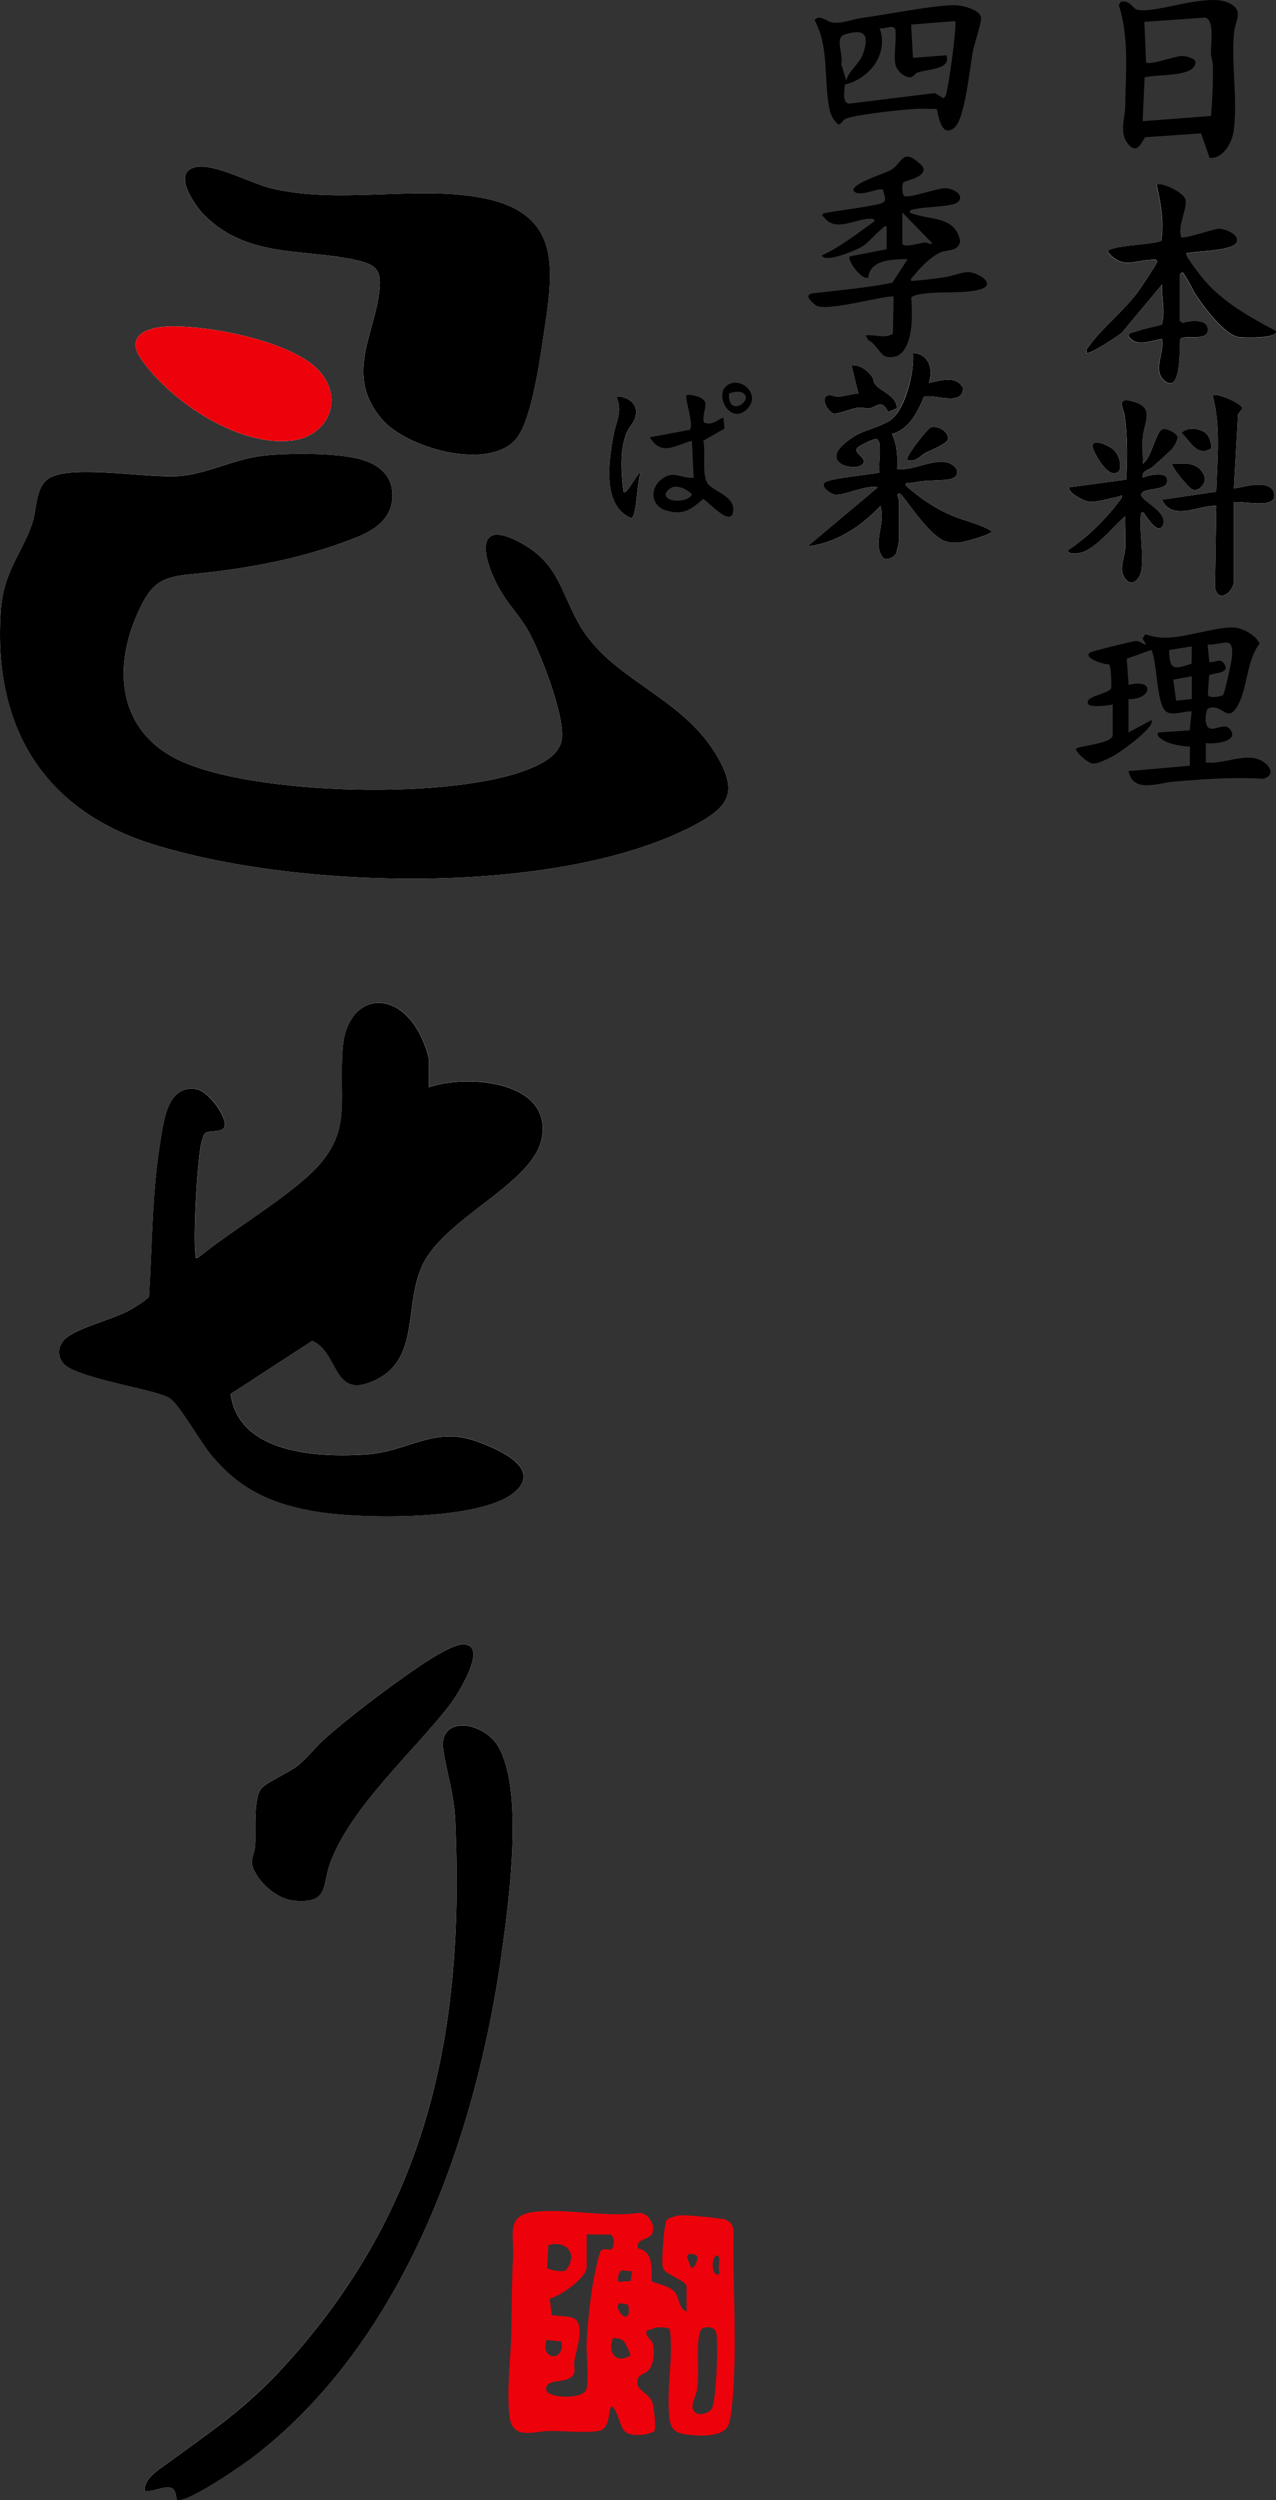
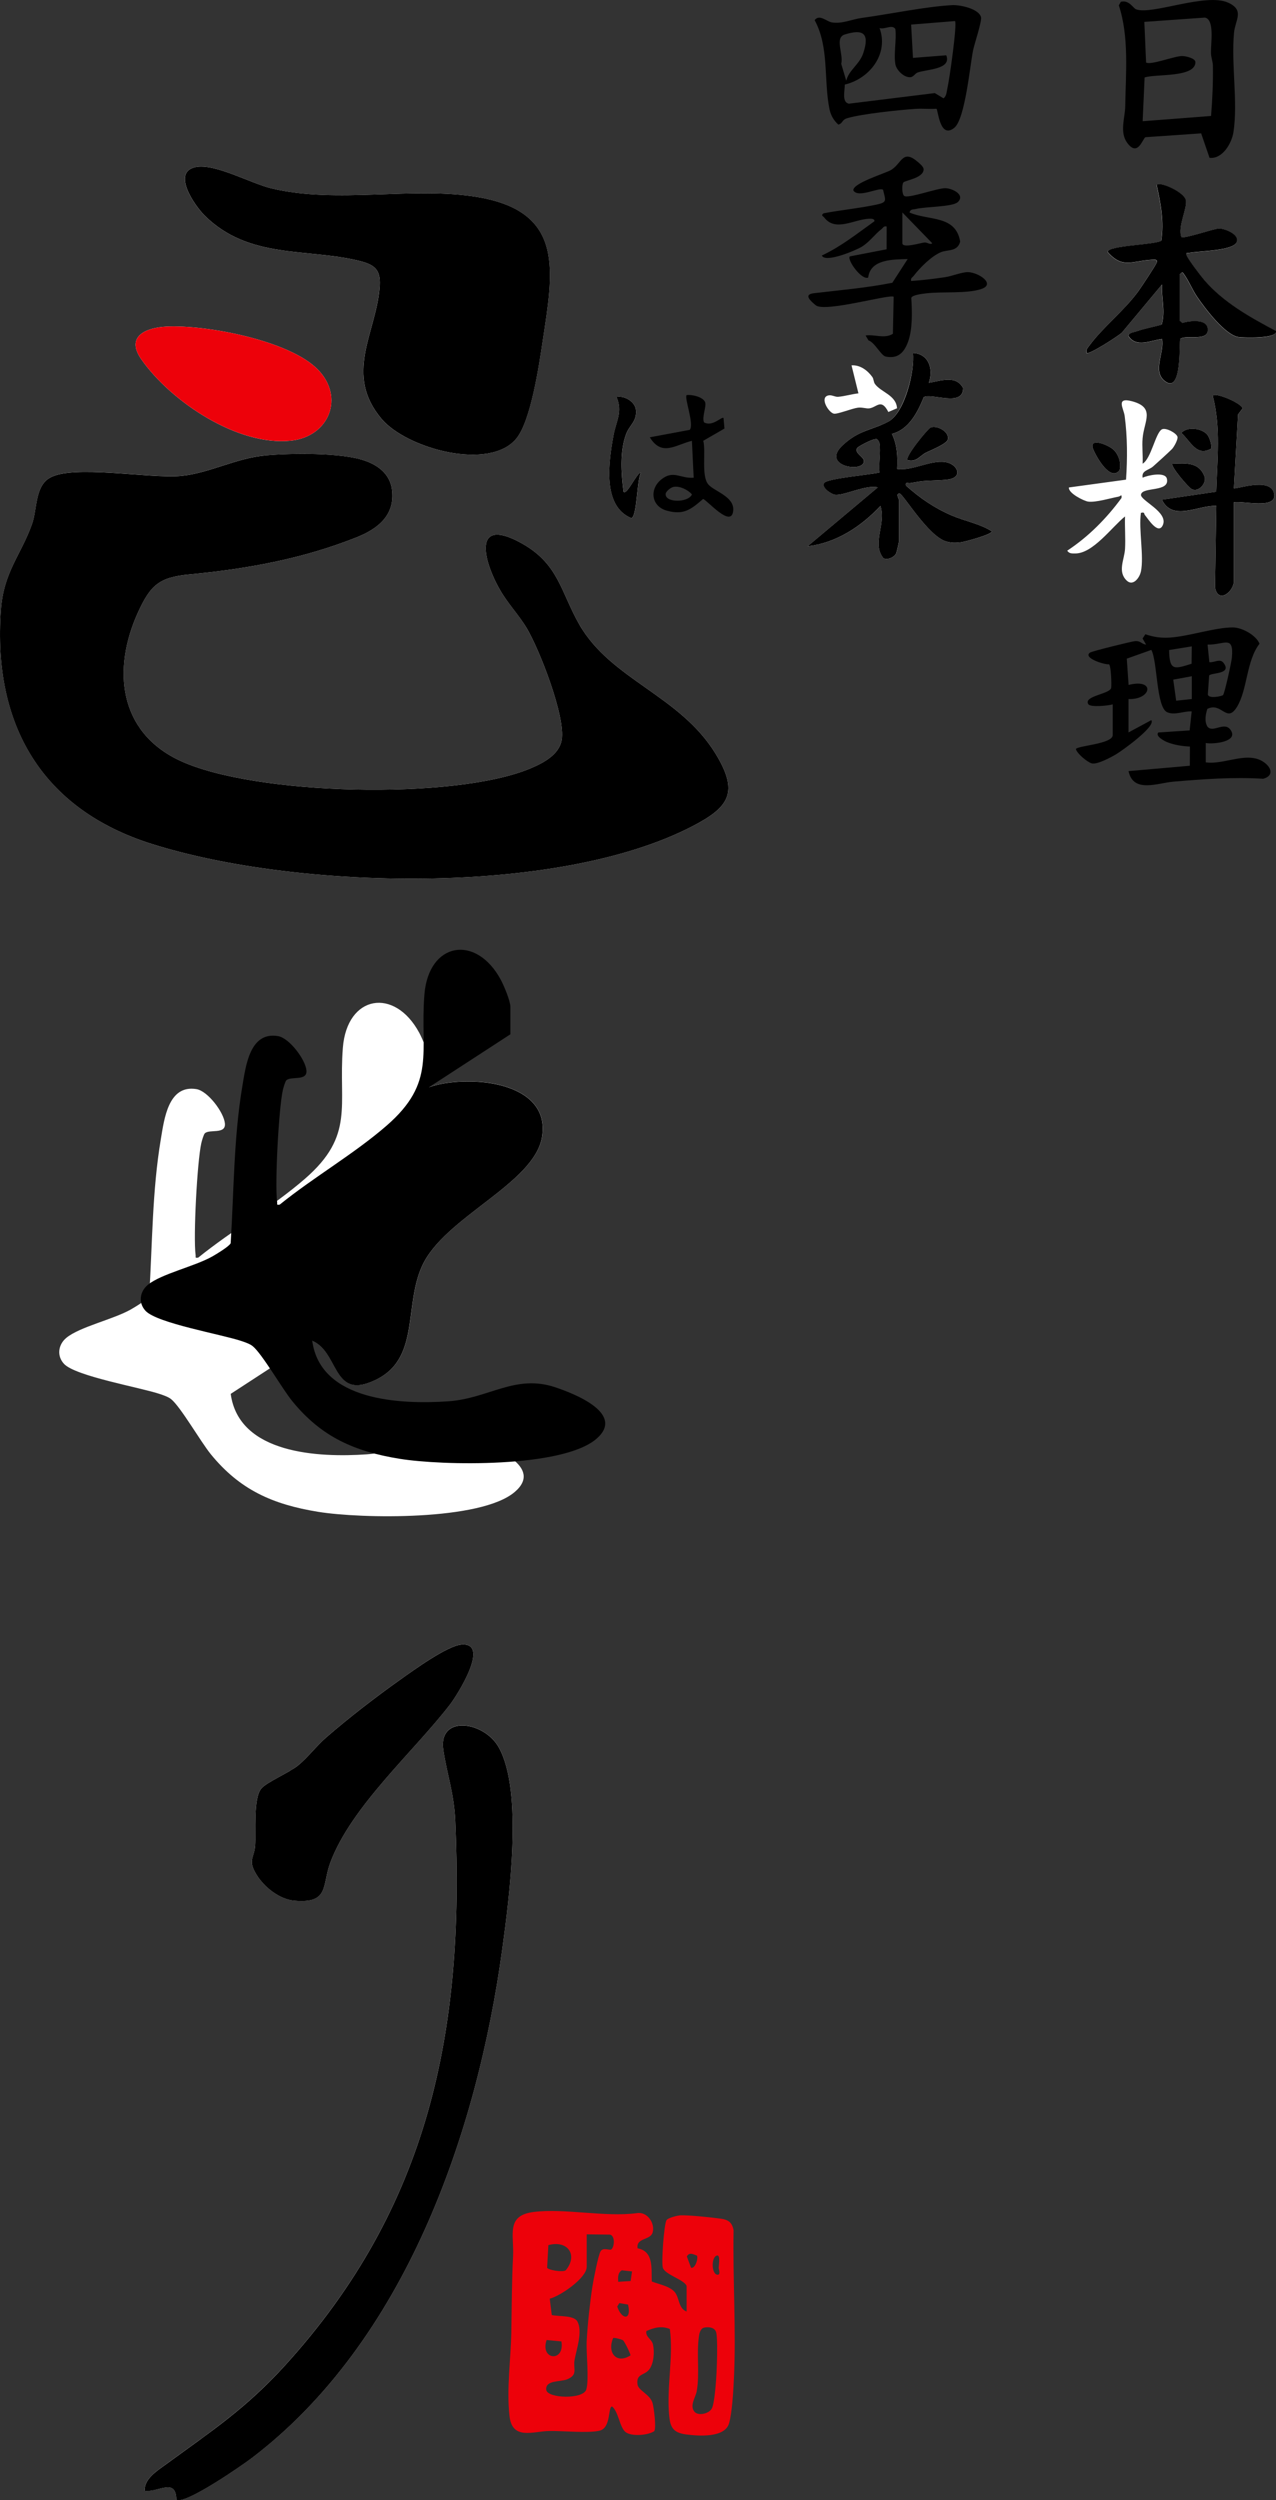
<svg xmlns="http://www.w3.org/2000/svg" id="_レイヤー_1" data-name="レイヤー_1" version="1.1" viewBox="0 0 330.4 646.95">
  <rect x="0" y="0" width="330.4" height="646.95" fill="#333333" stroke="none" />
  <defs>
    <style>
      .st0 {
        fill: #ed010a;
      }

      .st1 {
        fill: #fff;
      }
    </style>
  </defs>
  <path class="st0" d="M177.8,591.59c-.46-1.63-5.57-2.94-6.16-4.75-.44-1.35.3-11.22.93-12.31.36-.62,2.86-1.24,3.63-1.27,2.23-.08,8.01.53,10.41.86,2,.28,2.98.98,3.34,3.02-.23,12.56.68,25.55.1,38.07-.14,3.07-.46,9.13-1.28,11.9-1.11,3.76-7.88,3.28-11.16,2.84-3.45-.47-4.1-1.95-4.37-5.17-.62-7.37,1.15-14.77.21-22.11-2.18-.86-4.05-.37-6.07.53-.32,1.54,1.37,2.04,1.7,3.48.43,1.88.24,4.96-1.02,6.52s-3.37.98-2.99,3.82c.22,1.58,3.24,2.57,3.89,4.78.36,1.2,1.02,6.44.45,7.31-1.66,1.11-6.01,1.44-7.49.19s-1.76-5.18-3.42-6.57c-1.14-.03-.18,5.55-3.28,6.26-3.04.7-9.56,0-13.09.08-4.13.08-9.49,2.43-10.2-3.85-.8-7.06.35-14.76.47-21.8.12-6.6.11-12.98.45-19.55.3-5.56-1.94-10.56,5.33-11.48,7.95-1.01,18.39,1.38,26.68.31,2.76-.5,4.83,2.64,4.12,5.03-.61,2.03-4.3,1.28-3.89,4.06,4.24.81,3.54,5.23,3.68,8.59,1.77.7,4.46,1.17,5.81,2.59,1.43,1.51.95,4.29,3.21,5.2v-6.59ZM151.92,578.18v8.41c0,2.9-6.87,7.57-9.57,8.24l.52,4.22c1.82.46,5.77-.01,6.67,1.73,1.37,2.65-.28,7.16-.77,9.93-.4,2.27.96,3.76-1.85,4.96-1.76.76-5.72.14-5.48,2.72.21,2.26,9.62,2.57,10.38-.08s-.08-9.39.1-12.63c.23-4.18.83-9.84,1.47-13.98.24-1.57,1.52-8.16,2.12-9.13.69-1.12,2.33-.16,2.78-.49.77-.57,1.08-3.43-.32-3.83l-6.05-.07ZM141.99,580.97l-.32,5.87c.42.6,3.95,1.19,4.8.66,3.28-3.9.58-7.91-4.48-6.53ZM180.48,583.69c-.98-.35-2.01-.97-2.63.22l1.09,2.92c1.07.24,1.88-2.28,1.54-3.13ZM185.75,583.65c-1.62.11-1.61,4.82,0,4.98.96.1.34-1.51.34-1.73.01-.59.47-3.3-.34-3.25ZM163.67,587.78l-2.67-.3c-1.06.68-.99,1.84-.92,2.98l3.21-.2.37-2.48ZM160.37,595.96l-.55.9c1.13,3.44,3.79,3.7,2.8-.51l-2.25-.38ZM182.19,602.35c-.75.26-1.07,1.27-1.18,2-.72,4.65.21,9.79-.6,14.4-.29,1.63-1.93,3.75-.57,5.35.96,1.13,3.83.51,4.52-.94s1.09-7.33,1.18-9.27c.1-2.04.34-8.85-.11-10.38-.4-1.35-2.1-1.44-3.24-1.16ZM161.32,605.6c-.36-.26-2.3-.76-2.56-.58-1.59,3.76.82,6.81,4.49,4.49.13-.18-1.5-3.59-1.93-3.91ZM141.54,605.52c-1.79,5.23,4.75,5.83,3.83.37l-3.83-.37Z" />
  <path d="M187.34,108.17l.25,2.72-5.49,3.17c.72,2.8-.55,9.06,1.28,11.27,1.49,1.8,6.75,3.12,6.48,6.72-.36,4.93-6.84-2.75-7.81-2.93-3.14,2.69-4.97,4.23-9.36,3.03-4.04-1.1-4.61-5.53-1.47-8.07s4.93-.19,8.4-.46l-.46-9.55c-4.29,1.05-7.77,4.16-10.9-.91l10.35-1.93c1.2-1.52-1.49-8.31-.81-8.99,1.37-.19,4.23.47,4.78,1.83.41,1.01-.91,3.97-.27,5.23,2.12,1.23,4.58-1.55,5.02-1.15ZM174.51,125.97c-.78.14-1.72.88-2.1,1.6-.68,2.55,5.75,2.66,6.76.38-.96-1.17-3.14-2.24-4.65-1.97Z" />
-   <path d="M193.54,105.74c-4.22,4.42-8.5-3.16-5.54-5.78,3.38-3,9.21,1.93,5.54,5.78ZM192.69,101.92c-.95-.88-2.84-.57-3.94-.07-.28,6.22,6.07,2.04,3.94.07Z" />
  <path d="M288.15,182.26c-1.14.35-5.8.82-6.34-.03-1.37-2.17,5.72-2.62,5.92-4.27.11-.96-.03-5.6-.57-6.07-1.11.18-6.89-1.65-4.91-3.03.49-.34,10.79-2.89,11.63-2.95,1.53-.12,1.66.76,2.89.9l-.92-1.58.73-1.1c2.15.73,4.03,1,6.32.86,4.84-.3,11.82-2.66,16.36-2.63,2.36.02,6,2.02,6.87,4.22-3.42,4.39-3.1,11.83-5.81,16.3s-3.94-1.32-7.7.56c-.45,1.44-.79,3.16,0,4.55,1.41,1.83,4.36-1.4,5.98.84,2.27,3.13-4.39,3.8-6.39,3.44v5c4.91.74,11.16-3.24,15.42.24,1.8,1.47,1.96,3.34-.54,4.01-7.77-.48-15.54.09-23.28.75-4.03.34-10.4,3.05-11.59-2.73l15.87-1.39.02-4.97c-1.96-.07-4.08-.42-5.9-1.14-.62-.24-3.19-1.55-2.27-2.5l8.1-.53.53-4.92c-2.03-.13-4.39,1.08-6.35.21-2.85-1.27-2.49-13.17-4.1-16.13l-6.36,2.27.47,6.8c6.98-1.75,5.96,3.86-.02,3.65v8.64l5.9-3.18c1.28,1.61-7.67,7.98-9.11,8.83s-4.95,2.73-6.33,2.35c-1.07-.29-3.72-2.43-4.08-3.67.18-.9,9.53-1.3,9.53-3.64v-7.95ZM316.67,179.9c.4-.3,2.21-8.59,2.31-9.74.54-5.99-2.02-3.25-6.3-3.36l.46,4.55c1.31.17,2.72-1.05,3.67.18,2.3,3.01-3.15,2.47-3.72,3.27l-.34,4.88c.14,1.22,3.52.5,3.92.21ZM308.59,167.26l-5.87.95c.09,5.42,1.29,4.97,5.82,3.55l.05-4.5ZM308.59,174.99l-4.8.88.76,5.45,4.05-.43v-5.9Z" />
  <path d="M235.48,54.98c4.95,2.19,11.97.59,13.14,7.53-.67,2.67-3.25,2.04-4.94,2.73-2.47,1.01-5.44,3.99-7.07,6.11-.35.46-.88.58-.68,1.36,2.93-.19,5.88-.55,8.78-.98,1.82-.27,4.43-1.36,5.96-1.31,2.74.09,7.21,3.08,3.44,4.36s-10.14.62-14.31,1.13c-.91.11-3.62.4-3.84,1.18.22,3.43.37,8.13-.85,11.4-1.01,2.71-2.56,4.42-5.76,3.78-1.22-.24-2.87-3.7-4.46-4.18l-.76-1.28c2.39-.34,4.87.93,7.07-.43l.2-9.58c-.8-.81-17.65,4.08-20.15,2.22-1.39-1.16-3.28-2.81-.53-3.14,6.8-.81,13.62-1.37,20.34-2.71l3.97-6.14c-3.85.12-9.66.02-10.23,4.8-1.74.74-5.56-4.68-4.75-5.48l9.52-1.84.02-5.89c-.79-.21-.91.33-1.36.68-1.72,1.32-2.99,3.23-5.03,4.51-1.53.96-9.54,4.34-10.4,2.31,4.98-2.33,9.18-5.7,13.62-8.87.1-.71-.97-.67-1.41-.65-3.9.17-8.64,3.43-11.53-.25-.39-.49-1.01-.56-.23-1.15,4.51-.86,9.17-1.29,13.65-2.24,2.96-.63,2.39-1.07,1.76-3.84-.94-.81-6.4,2.25-7.68.18-.4-1.83,8.3-4.47,9.7-5.29,2.89-1.7,2.96-5.62,7.11-1.99.49.43,1.37,1.15,1.37,1.83-.09,2.29-4.86,2.81-5.26,3.38s-.39,3.03.23,3.47c1.05.76,8.61-2.07,10.71-2,1.76.06,5.15,1.68,3.18,3.58-1.34,1.29-8.39,1.17-10.91,1.8-.63.16-1.42-.01-1.59.9ZM233.66,54.99v7.95c0,1.4,4.78-.11,5.73-.19.7-.06,1.57.7,1.99.18l-7.72-7.95Z" />
  <path d="M313.19,40.84l-2.17-6.33-14.4.99c-.75.26-1.95,5.28-4.75,1.46-2.03-2.77-.55-6.5-.51-9.45.14-8.54,1.03-18.04-1.66-26.12l.53-.93c2.13-.54,3.18,1.66,3.93,1.95,4.06,1.56,18.13-4.39,23.92-1.69,4.22,1.97,1.77,4.42,1.45,7.73-.77,8.11,1.05,17.99-.15,25.75-.45,2.89-2.85,7.02-6.19,6.64ZM313.59,29.99c.34-4.32.54-8.62.47-12.98-.02-1.07-.44-2.07-.49-3.14-.12-2.41,1.05-8.82-1.58-9.32l-15.68,1.11.45,10.51c1.09.79,7.41-1.69,9.34-1.67.88,0,3.48.56,3.44,1.63-.14,4.03-10.38,2.94-13.16,3.92l-.51,11.32,17.71-1.36Z" />
  <path d="M247.15,33.03c-3.85,3.19-4.26-4.82-4.68-4.89-1.79.12-3.62-.09-5.41.03-4.29.29-13.72,1.27-17.61,2.39-1.58.46-1.1,1.29-2.37,1.69-1.23-1.11-1.98-2.44-2.31-4.06-1.51-7.45-.02-15.99-3.83-22.97,1.21-1.64,3.04.31,4.42.57,2.58.47,5.24-.8,7.73-1.14,7.09-.96,16.73-2.98,23.48-3.32,2.05-.1,6.79.91,7.44,3.06.31,1.02-1.7,6.91-2.06,8.69-.8,4.05-2.07,17.67-4.81,19.95ZM231.84,16.58c-.46-2.6.34-6.34,0-9.09-.93-1.26-2.65.19-4.09-.22,2.42,6.6-2.47,13.06-9.01,14.62.03,1.53-.83,4.59,1.07,4.94l22.24-2.74,2.27,1.36c.81-.65.78-1.72,1-2.64.49-2.03,2.59-16.73,1.96-17.36l-11.36.91.48,8.62,8.62-.67c1.45,3.66-4.99,3.6-7.39,4.44-.72.26-1.07,1.17-1.91,1.23-1.66.11-3.61-1.83-3.89-3.39ZM219.12,20.89c.69-2.8,3.43-4.17,4.42-7.17,1.66-5.06.05-6.3-4.79-4.8-2.74.85-.28,5.09-.93,7.6l1.3,4.37Z" />
  <path class="st1" d="M50.52,43.27c-6.09,1.39-.05,10,2.38,12.42,11.42,11.42,26.38,8.48,40,11.78,4.49,1.09,5.8,2.5,5.37,7.24-1.06,11.68-9.17,22.19.52,33.68,6.54,7.75,28.1,13.61,34.96,5.01,3.72-4.67,5.81-18.86,6.74-25.07,2.69-17.91,5.91-33.4-16.64-37.3-16.9-2.92-36.3,1.86-53.58-2.28-5.39-1.29-14.75-6.63-19.76-5.48ZM305.41,82.94v-11.82c0-.05.66-.91.91-.46,1.48,1.96,2.33,4.26,3.71,6.29,2,2.92,7.15,9.74,10.61,10.29,1.29.21,10.22.49,9.74-1.56-6.73-3.59-13.56-7.33-18.6-13.2-.86-1-4.26-5.43-4.55-6.36s.25-.57.68-.66c2.7-.52,11.24-.5,12.27-2.75.88-1.94-2.98-3.55-4.56-3.54-1.42,0-9.21,2.78-9.76,2.19-1.04-2.64,1.65-7.59,1.16-9.56-.57-2.3-7.4-5.06-7.53-3.84,1.05,4.73,1.93,9.46,1.17,14.35-1.68,1.14-13.93,1.22-13.87,2.92,3.79,4.37,6.37,2.33,11.1,2.03.67-.04,1.9-.31,1.6.69-.21.69-4.06,6.48-4.79,7.48-3.75,5.14-9.09,9.21-12.71,14.1-.46.62-.85.92-.66,1.84.53.56,8.14-4.36,9.09-5.22l10.43-12.5c-.16,3.6.95,6.81-.07,10.38-2.2.66-4.45.99-6.63,1.78-.55.2-2.26.39-1.92,1.24,1.99,3,5.7,1.05,8.62.69.72,3.41-2.49,8.16.59,10.77,4.76,4.03,3.76-10.23,4.15-10.8,1.56-1.12,6.76.63,7.08-2.02.41-3.3-4.52-2.7-6.57-2.09l-.72-.63ZM82.28,95.6c-7.38-7.52-28.89-11.59-39.14-11.09-5.26.26-10.72,2.47-6.57,8.44,7.62,10.94,24.99,22.56,38.78,21.08,9.91-1.06,13.96-11.26,6.93-18.43ZM227.76,114.76c.34,2.24-.25,5.17,0,7.5-2.12.57-13.56,1.57-14.34,2.71s1.91,2.96,2.81,3.07c2.25.28,8.14-2.73,11.07-1.92l-18.16,15.23c7.34-.81,13.91-5.12,18.85-10.45,1.56,4.67-2.34,9.64.77,13.54.99.58,2.86-.25,3.31-1.28.1-.23.69-2.79.69-2.94v-10.91c0-.18-.94-1.71.23-1.58.87.1,7.47,11.18,12.12,12.41,1.42.38,2.21.38,3.66.19,1.16-.15,8.07-2.01,8.06-2.84-3.09-1.97-7.02-2.64-10.42-4.11-4.51-1.95-8.16-4.47-11.82-7.72-.2-1.1.5-.55,1.14-.66.77-.14,1.56-.27,2.33-.4,2.38-.39,6.63-.17,8.35-.73,2.64-.87,1.38-3.46-.91-4.13-3.91-1.16-9.09,2.26-13.19,1.61.15-3.12.03-6.23-1.36-9.09,4.4-1.09,6.66-5.6,8.25-9.48,1.94-1.21,10.19,2.69,10.19-2.36-1.88-3.46-5.8-1.85-8.89-1.35,1.27-3.49.03-7.56-4.09-7.72.52,4.51-2.29,15.69-6.49,17.82s-7.45,2.09-11.69,6.03c-5.85,5.43,5.5,7.27,5.48,4.11,0-1.12-2.52-2.05-1.78-3.35.26-.45,3.88-2.31,4.74-2.33.61-.27,1.06.86,1.1,1.13ZM226.56,99.37c-.37-.5-.32-1.31-.68-1.81-1.24-1.72-3.17-3.17-5.39-3.02l1.79,7.25c-1.68.18-3.6.76-5.25.89-.86.07-1.65-.57-2.57-.35-2.29.55.07,4.39,1.43,4.71.9.21,4.7-1.35,6.26-1.55,1.12-.14,2.13.29,2.96.18,1.94-.27,3.06-2.68,4.91.94l2.25-.96c-.19-3.39-4.15-4.15-5.7-6.27ZM319.49,150.67v-20.68c2.04-.53,11.52,2.08,10.38-2.4-1.06-4.19-9.98-.83-10.38-1.23l1.08-19.12,1.18-1.56c-.38-1.44-7.59-4.4-7.71-3.18,2.11,8.16,1.14,16.45.89,24.75l-14.06,2.07c2.75,5.73,9.41,1.37,14.08,1.58l-.34,21.03c.67,4.13,4.39,1.75,4.88-1.25ZM161.46,127.26c-.6-4.67-1.02-10.5.69-14.99.88-2.3,2.79-3.21,2.53-6.15-.19-2.13-2.94-3.81-5.03-3.4,1.67,3.84-.09,6.21-.77,9.91-1.2,6.58-3.06,18.32,4.61,21.45,1.51-.44,1.41-10.11,2.51-11.82-1.09,0-3.64,5.95-4.53,5ZM295.42,147.94c.83-4.11-.61-10.82,0-15.23,1.06-.28.76.25,1.04.58.75.87,3.44,5.26,4.63,2.6,1.53-3.4-5.9-6.39-5.65-7.9.35-2.11,7.51-.54,6.71-4.1-.42-1.9-5.02-.89-6.28-.27-.36-1.89,1.56-1.89,2.73-2.94,1.48-1.33,3.58-3.21,4.85-4.46.49-.48,1.62-2.48,1.44-3.19-.25-.96-3.03-2.46-4.03-1.93-1.66.88-2.78,7.61-5,8.89.11-2.16-.18-4.43,0-6.58.37-4.42,3.38-7.93-2.72-9.57-4.33-1.16-2.18,1.89-1.93,3.76.73,5.45.73,11.03.36,16.52l-14.79,2.02c-.23,1.48,3.9,3.51,4.97,3.66,1.98.27,5.74-.89,7.86-1.28.6-.11.89-.86.79.34-3.88,5.29-8.57,10.03-14.06,13.64.54.79,1.2.71,2.03.72,4.64.06,9.54-6.88,12.94-9.58-.1,2.79.16,5.62,0,8.4s-2.01,5.86.44,8.2c1.65,1.58,3.35-.8,3.65-2.29ZM235.02,119.08c2.3.57,3.13-1.1,4.68-1.9,1.27-.66,5.37-2.26,5.71-3.41.58-2.01-2.89-3.84-4.47-3.1-.72.34-6.74,7.63-5.91,8.42ZM312.54,112.4c-1.44-1.56-5.06-2.1-6.66-.37,2.42,2.11,3.92,6.26,7.74,4.05.23-.84-.47-3.02-1.08-3.68ZM289.87,121.71c.52-1.78-.22-4.06-1.52-5.32s-6.57-3.35-5.29-.17c.8,1.98,4.43,8.47,6.81,5.49ZM68.73,117.85c-7.58.67-14.7,4.66-21.94,5.31-8.25.74-28.03-3.07-33.98.53-3.75,2.26-3.16,8.15-4.49,11.87-2.93,8.23-7.36,12.33-8.08,22.36-2.13,29.63,10.65,51.49,39.07,60.47,37.21,11.76,104.7,13.64,139.88-4.53,9.7-5.01,12.19-8.84,6.08-18.84-9.21-15.08-27.03-19.11-35.24-33.37-4.77-8.29-5.33-15.55-14.59-20.85-13.21-7.56-10.4,4.17-5.96,11.87,2.01,3.47,4.88,6.45,6.92,9.89,3.3,5.54,10.08,22.86,9.05,28.91-.66,3.86-4.81,5.98-8.08,7.36-19.57,8.26-71.7,7.03-90.97-2.09-15.7-7.44-17.38-23.59-10.67-38.28,3.22-7.07,5.45-9.08,13.34-9.83,14.89-1.42,29.09-3.98,43.15-9.54,5.57-2.2,10.18-5.79,9.26-12.47-.54-3.96-3.55-6.23-7.1-7.44-6.14-2.1-19.02-1.91-25.65-1.33ZM303.6,119.99c-.63.62,4.19,6.21,5,6.59,1.88.88,3.88-1.71,3.29-3.26-1.43-3.79-4.85-3.46-8.29-3.33ZM111.05,281.36v-7.05c0-1.57-1.67-5.53-2.49-7.05-6.39-11.87-18.7-9.79-19.78,3.85-1.18,14.96,3.13,22.65-9.76,33.87-8.42,7.33-18.97,13.4-27.7,20.46-.92.12-.59-.04-.67-.67-.63-4.72.41-24.24,1.48-28.98.13-.56.59-2.2.9-2.51,1.17-1.17,5.45.35,5.21-2.53s-4.42-8.43-7.38-8.92c-7.31-1.2-8.34,7.77-9.22,12.99-2.25,13.38-2.17,27.09-3.02,40.61-.37.83-3.76,2.86-4.75,3.42-4.53,2.57-13.26,4.5-16.69,7.34-2.12,1.75-2.53,4.69-.59,6.75,3.02,3.21,19.82,6.09,24.89,7.82.88.3,2.09.71,2.81,1.28,2.44,1.94,7.67,11.04,10.28,14.25,7.55,9.27,16.08,13.01,27.79,14.92,11.14,1.81,42.14,2.36,50.92-5.13,7.64-6.52-5.59-11.7-10.63-13.38-10.38-3.46-17.19,2.91-27.71,3.64-12.32.85-33.09-.04-35.2-15.65l21.13-13.74c6.56,2.71,5.4,13.99,14.29,10.97,14.14-4.8,9.12-19.33,14.16-30.38,5.78-12.67,29.16-21.25,31.06-33.45,2.28-14.62-19.76-16.14-29.31-12.75ZM119.57,425.55c-3.7.23-12.58,6.71-15.93,9.08-6.31,4.45-13.31,9.88-19.15,14.93-2.52,2.18-4.75,5.18-7.29,7.25-2.35,1.92-8.09,4.34-9.49,5.95-2.19,2.53-1.39,11.24-1.63,14.73s-1.98,3.76.26,7.47c2,3.31,5.98,6.53,9.94,6.87,9.04.77,7.04-3.95,9.25-9.87,5.41-14.51,21.56-28.66,30.95-40.84,1.83-2.37,10.57-16.04,3.09-15.58ZM45.67,646.81c2.13,1.47,17.01-8.85,19.47-10.72,39.72-30.15,58.38-83.93,64.92-131.84,1.79-13.11,5.48-40.73-.93-52.12-3.84-6.82-15.73-8.44-14.33.71.97,6.35,2.77,11.19,3.09,18.27,2.45,54.43-6.85,100.05-44.06,140.94-10.24,11.25-19.09,17.03-31.03,25.75-2.19,1.6-5.54,3.7-5.31,6.73,3.55.44,8.05-3.5,8.18,2.26Z" />
  <path d="M68.73,117.85c6.63-.59,19.51-.77,25.65,1.33,3.55,1.21,6.55,3.48,7.1,7.44.92,6.68-3.68,10.27-9.26,12.47-14.06,5.56-28.26,8.12-43.15,9.54-7.89.75-10.11,2.77-13.34,9.83-6.7,14.69-5.03,30.84,10.67,38.28,19.27,9.13,71.4,10.35,90.97,2.09,3.27-1.38,7.42-3.5,8.08-7.36,1.03-6.04-5.75-23.37-9.05-28.91-2.05-3.43-4.92-6.41-6.92-9.89-4.44-7.7-7.26-19.43,5.96-11.87,9.26,5.3,9.82,12.56,14.59,20.85,8.21,14.26,26.02,18.29,35.24,33.37,6.11,10,3.62,13.83-6.08,18.84-35.18,18.18-102.67,16.29-139.88,4.53C10.87,209.42-1.9,187.55.23,157.93c.72-10.04,5.15-14.13,8.08-22.36,1.33-3.72.74-9.61,4.49-11.87,5.96-3.6,25.73.21,33.98-.53,7.24-.65,14.36-4.64,21.94-5.31Z" />
-   <path d="M111.05,281.36c9.55-3.38,31.6-1.87,29.31,12.75-1.91,12.2-25.28,20.78-31.06,33.45-5.04,11.05-.02,25.57-14.16,30.38-8.89,3.02-7.74-8.26-14.29-10.97l-21.13,13.74c2.11,15.61,22.89,16.49,35.2,15.65,10.52-.72,17.33-7.1,27.71-3.64,5.03,1.68,18.27,6.86,10.63,13.38-8.78,7.49-39.78,6.94-50.92,5.13-11.71-1.9-20.24-5.65-27.79-14.92-2.62-3.21-7.84-12.31-10.28-14.25-.72-.57-1.92-.98-2.81-1.28-5.07-1.73-21.86-4.6-24.89-7.82-1.94-2.07-1.53-5,.59-6.75,3.43-2.83,12.15-4.77,16.69-7.34.99-.56,4.38-2.6,4.75-3.42.85-13.53.77-27.23,3.02-40.61.88-5.22,1.91-14.2,9.22-12.99,2.96.49,7.15,6.1,7.38,8.92s-4.04,1.36-5.21,2.53c-.31.31-.77,1.95-.9,2.51-1.07,4.75-2.11,24.27-1.48,28.98.08.63-.25.79.67.67,8.73-7.07,19.27-13.13,27.7-20.46,12.89-11.22,8.58-18.91,9.76-33.87,1.08-13.64,13.39-15.72,19.78-3.85.82,1.52,2.49,5.48,2.49,7.05v7.05Z" />
+   <path d="M111.05,281.36c9.55-3.38,31.6-1.87,29.31,12.75-1.91,12.2-25.28,20.78-31.06,33.45-5.04,11.05-.02,25.57-14.16,30.38-8.89,3.02-7.74-8.26-14.29-10.97c2.11,15.61,22.89,16.49,35.2,15.65,10.52-.72,17.33-7.1,27.71-3.64,5.03,1.68,18.27,6.86,10.63,13.38-8.78,7.49-39.78,6.94-50.92,5.13-11.71-1.9-20.24-5.65-27.79-14.92-2.62-3.21-7.84-12.31-10.28-14.25-.72-.57-1.92-.98-2.81-1.28-5.07-1.73-21.86-4.6-24.89-7.82-1.94-2.07-1.53-5,.59-6.75,3.43-2.83,12.15-4.77,16.69-7.34.99-.56,4.38-2.6,4.75-3.42.85-13.53.77-27.23,3.02-40.61.88-5.22,1.91-14.2,9.22-12.99,2.96.49,7.15,6.1,7.38,8.92s-4.04,1.36-5.21,2.53c-.31.31-.77,1.95-.9,2.51-1.07,4.75-2.11,24.27-1.48,28.98.08.63-.25.79.67.67,8.73-7.07,19.27-13.13,27.7-20.46,12.89-11.22,8.58-18.91,9.76-33.87,1.08-13.64,13.39-15.72,19.78-3.85.82,1.52,2.49,5.48,2.49,7.05v7.05Z" />
  <path d="M50.52,43.27c5-1.14,14.36,4.19,19.76,5.48,17.28,4.13,36.68-.64,53.58,2.28,22.55,3.89,19.33,19.38,16.64,37.3-.93,6.21-3.02,20.4-6.74,25.07-6.85,8.6-28.42,2.74-34.96-5.01-9.69-11.49-1.58-22-.52-33.68.43-4.73-.89-6.15-5.37-7.24-13.62-3.3-28.58-.36-40-11.78-2.43-2.43-8.47-11.03-2.38-12.42Z" />
  <path d="M45.67,646.81c-.14-5.77-4.63-1.83-8.18-2.26-.23-3.03,3.12-5.14,5.31-6.73,11.94-8.72,20.8-14.5,31.03-25.75,37.21-40.89,46.51-86.51,44.06-140.94-.32-7.08-2.12-11.92-3.09-18.27-1.4-9.15,10.5-7.53,14.33-.71,6.41,11.39,2.72,39.01.93,52.12-6.54,47.91-25.21,101.69-64.92,131.84-2.46,1.87-17.35,12.19-19.47,10.72Z" />
  <path d="M119.57,425.55c7.48-.47-1.26,13.21-3.09,15.58-9.39,12.18-25.54,26.33-30.95,40.84-2.21,5.93-.21,10.64-9.25,9.87-3.96-.34-7.94-3.55-9.94-6.87-2.24-3.71-.49-4.11-.26-7.47s-.56-12.21,1.63-14.73c1.4-1.62,7.14-4.04,9.49-5.95,2.54-2.07,4.77-5.07,7.29-7.25,5.83-5.05,12.84-10.47,19.15-14.93,3.35-2.37,12.24-8.85,15.93-9.08Z" />
  <path class="st0" d="M82.28,95.6c7.04,7.17,2.99,17.37-6.93,18.43-13.8,1.47-31.17-10.15-38.78-21.08-4.15-5.96,1.31-8.18,6.57-8.44,10.25-.5,31.76,3.57,39.14,11.09Z" />
  <path d="M305.41,82.94l.72.63c2.05-.61,6.97-1.21,6.57,2.09-.33,2.66-5.52.9-7.08,2.02-.4.57.6,14.83-4.15,10.8-3.07-2.6.13-7.36-.59-10.77-2.92.36-6.63,2.31-8.62-.69-.34-.85,1.37-1.04,1.92-1.24,2.18-.79,4.43-1.12,6.63-1.78,1.02-3.57-.1-6.77.07-10.38l-10.43,12.5c-.94.86-8.55,5.78-9.09,5.22-.19-.91.2-1.21.66-1.84,3.61-4.89,8.95-8.96,12.71-14.1.73-1,4.58-6.78,4.79-7.48.31-1-.93-.73-1.6-.69-4.74.3-7.31,2.34-11.1-2.03-.06-1.7,12.2-1.79,13.87-2.92.76-4.89-.12-9.61-1.17-14.35.13-1.22,6.96,1.54,7.53,3.84.49,1.97-2.2,6.93-1.16,9.56.55.59,8.34-2.18,9.76-2.19,1.57,0,5.44,1.6,4.56,3.54-1.02,2.25-9.57,2.23-12.27,2.75-.44.08-.97-.26-.68.66s3.69,5.36,4.55,6.36c5.05,5.87,11.87,9.61,18.6,13.2.49,2.04-8.44,1.76-9.74,1.56-3.47-.55-8.61-7.37-10.61-10.29-1.39-2.02-2.23-4.33-3.71-6.29-.25-.45-.91.41-.91.46v11.82Z" />
  <path d="M227.76,114.76c-.04-.27-.49-1.4-1.1-1.13-.86.02-4.48,1.88-4.74,2.33-.75,1.3,1.77,2.23,1.78,3.35.01,3.16-11.33,1.33-5.48-4.11,4.24-3.93,7.3-3.8,11.69-6.03s7.01-13.31,6.49-17.82c4.12.17,5.36,4.23,4.09,7.72,3.09-.49,7.02-2.11,8.89,1.35,0,5.05-8.25,1.15-10.19,2.36-1.59,3.88-3.85,8.39-8.25,9.48,1.39,2.85,1.52,5.97,1.36,9.09,4.1.64,9.29-2.77,13.19-1.61,2.29.68,3.56,3.26.91,4.13-1.72.56-5.97.34-8.35.73-.77.13-1.56.26-2.33.4-.64.11-1.34-.44-1.14.66,3.66,3.25,7.31,5.77,11.82,7.72,3.4,1.47,7.33,2.14,10.42,4.11.01.82-6.89,2.69-8.06,2.84-1.45.18-2.24.18-3.66-.19-4.65-1.23-11.24-12.31-12.12-12.41-1.16-.13-.23,1.4-.23,1.58v10.91c0,.15-.59,2.71-.69,2.94-.45,1.03-2.31,1.86-3.31,1.28-3.11-3.9.8-8.87-.77-13.54-4.94,5.32-11.5,9.64-18.85,10.45l18.16-15.23c-2.93-.8-8.82,2.2-11.07,1.92-.9-.11-3.62-1.9-2.81-3.07s12.22-2.14,14.34-2.71c-.25-2.33.34-5.26,0-7.5Z" />
-   <path d="M295.42,147.94c-.3,1.49-2,3.87-3.65,2.29-2.45-2.35-.6-5.49-.44-8.2s-.1-5.62,0-8.4c-3.4,2.7-8.3,9.64-12.94,9.58-.84-.01-1.49.07-2.03-.72,5.49-3.62,10.18-8.36,14.06-13.64.1-1.19-.2-.45-.79-.34-2.12.39-5.88,1.56-7.86,1.28-1.08-.15-5.21-2.18-4.97-3.66l14.79-2.02c.36-5.49.37-11.07-.36-16.52-.25-1.87-2.4-4.92,1.93-3.76,6.1,1.64,3.09,5.15,2.72,9.57-.18,2.15.11,4.42,0,6.58,2.21-1.28,3.33-8.01,5-8.89,1-.53,3.78.97,4.03,1.93.18.71-.95,2.71-1.44,3.19-1.27,1.25-3.37,3.13-4.85,4.46-1.18,1.05-3.09,1.06-2.73,2.94,1.26-.62,5.85-1.62,6.28.27.8,3.56-6.36,1.99-6.71,4.1-.25,1.51,7.17,4.5,5.65,7.9-1.19,2.66-3.88-1.73-4.63-2.6-.28-.33.02-.85-1.04-.58-.61,4.41.83,11.12,0,15.23Z" />
  <path d="M319.49,150.67c-.49,3-4.22,5.38-4.88,1.25l.34-21.03c-4.67-.21-11.33,4.14-14.08-1.58l14.06-2.07c.25-8.3,1.22-16.59-.89-24.75.12-1.22,7.34,1.74,7.71,3.18l-1.18,1.56-1.08,19.12c.4.4,9.32-2.96,10.38,1.23,1.13,4.48-8.34,1.88-10.38,2.4v20.68Z" />
  <path d="M161.46,127.26c.9.96,3.44-4.99,4.53-5-1.1,1.7-1,11.38-2.51,11.82-7.67-3.13-5.81-14.87-4.61-21.45.68-3.7,2.44-6.07.77-9.91,2.1-.41,4.85,1.27,5.03,3.4.26,2.94-1.65,3.85-2.53,6.15-1.71,4.49-1.29,10.31-.69,14.99Z" />
-   <path d="M226.56,99.37c1.55,2.12,5.51,2.87,5.7,6.27l-2.25.96c-1.85-3.61-2.97-1.2-4.91-.94-.82.11-1.84-.32-2.96-.18-1.56.2-5.36,1.76-6.26,1.55-1.35-.32-3.72-4.16-1.43-4.71.92-.22,1.71.42,2.57.35,1.65-.13,3.57-.7,5.25-.89l-1.79-7.25c2.22-.15,4.15,1.3,5.39,3.02.36.5.31,1.31.68,1.81Z" />
  <path d="M235.02,119.08c-.83-.79,5.19-8.08,5.91-8.42,1.59-.74,5.05,1.09,4.47,3.1-.33,1.15-4.44,2.75-5.71,3.41-1.55.8-2.38,2.47-4.68,1.9Z" />
  <path d="M303.6,119.99c3.44-.13,6.86-.46,8.29,3.33.59,1.56-1.41,4.14-3.29,3.26-.82-.38-5.63-5.98-5-6.59Z" />
  <path d="M289.87,121.71c-2.38,2.98-6.01-3.51-6.81-5.49-1.28-3.19,3.97-1.11,5.29.17s2.04,3.54,1.52,5.32Z" />
  <path d="M312.54,112.4c.61.66,1.31,2.84,1.08,3.68-3.82,2.21-5.33-1.94-7.74-4.05,1.6-1.74,5.22-1.2,6.66.37Z" />
</svg>